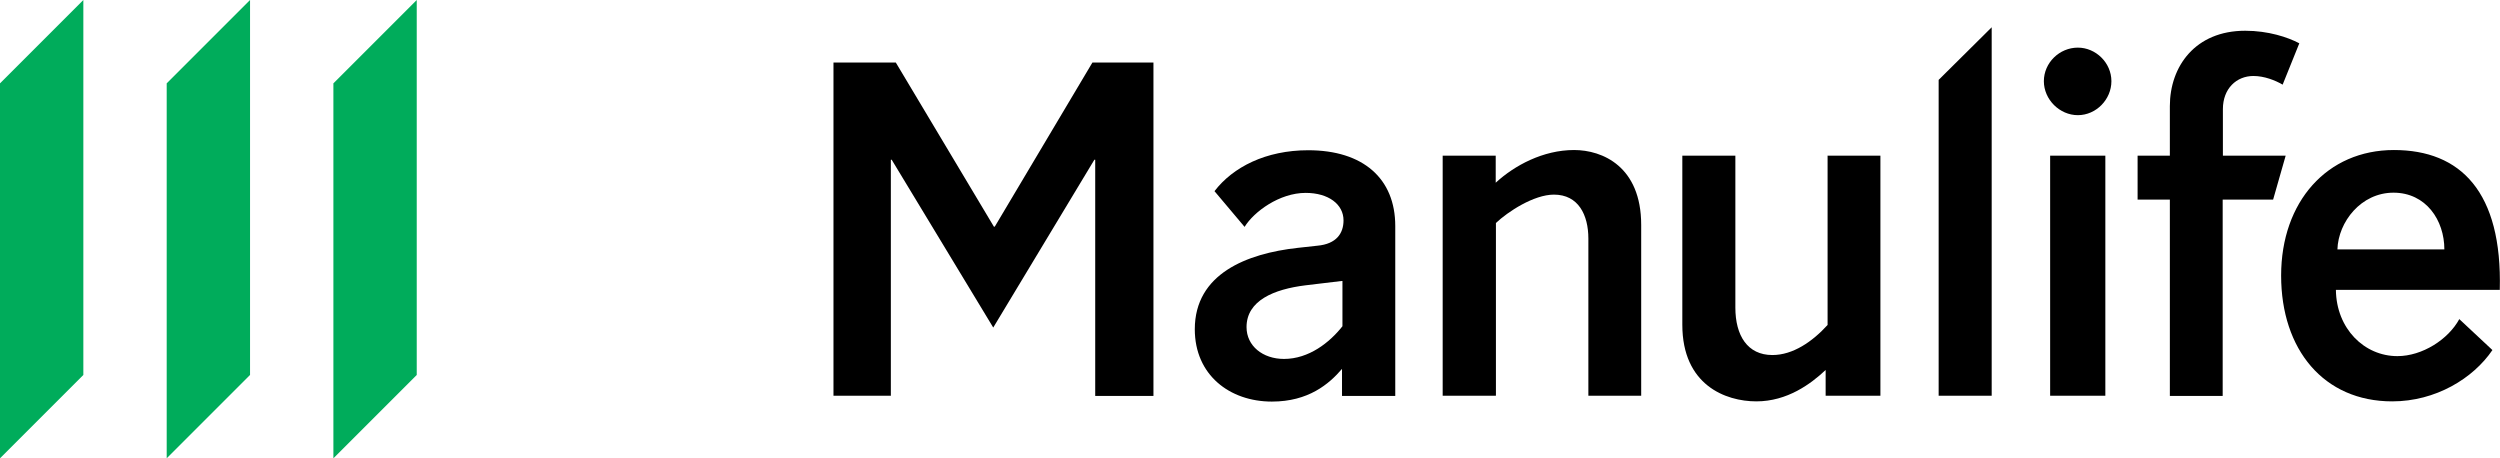
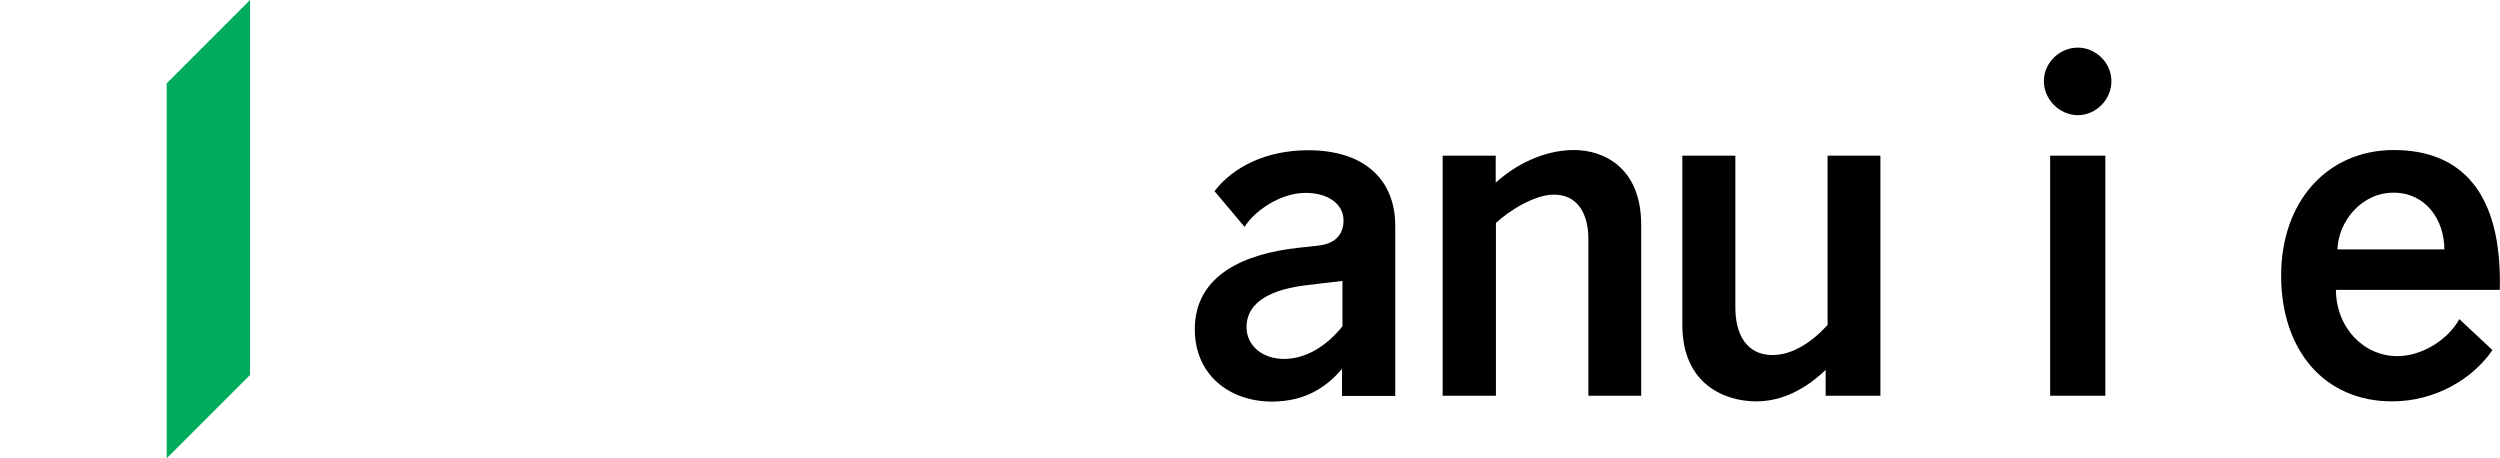
<svg xmlns="http://www.w3.org/2000/svg" viewBox="0 0 115.48 21.17">
  <path d="m61.97 12.98-1.67.2c-1.45.18-2.72.7-2.72 1.93 0 .87.75 1.47 1.73 1.47 1.15 0 2.11-.76 2.7-1.51v-2.09zm.02 5.31v-1.25c-.6.7-1.55 1.51-3.24 1.51-1.95 0-3.56-1.23-3.56-3.34 0-2.57 2.41-3.5 4.75-3.76l.91-.1c.89-.08 1.21-.58 1.21-1.17 0-.74-.69-1.27-1.75-1.27-1.21 0-2.39.87-2.82 1.57l-1.39-1.65c.85-1.11 2.37-1.89 4.33-1.89 2.54 0 4.02 1.31 4.02 3.5v7.85h-2.47z" />
  <path d="m69.09 18.28h-2.45v-11.09h2.45v1.25c.87-.8 2.19-1.51 3.62-1.51 1.31 0 3.1.76 3.1 3.46v7.89h-2.44v-7.26c0-1.09-.46-2.03-1.59-2.03-.93 0-2.13.79-2.68 1.31v7.97z" />
  <path d="m84.41 7.19h2.45v11.09h-2.53v-1.19c-.68.64-1.77 1.45-3.2 1.45s-3.42-.76-3.42-3.54v-7.81h2.45v7.02c0 1.29.56 2.19 1.71 2.19.95 0 1.85-.62 2.55-1.39v-7.81z" />
-   <path d="m92 18.28h-2.45v-14.59l2.45-2.43z" />
  <path d="m97.25 18.28h-2.55v-11.09h2.55zm-1.27-16.08c.83 0 1.55.7 1.55 1.55s-.71 1.57-1.55 1.57-1.57-.72-1.57-1.57.72-1.55 1.57-1.55" />
-   <path d="m105 9.22h-2.33v9.07h-2.44v-9.07h-1.49v-2.03h1.49v-2.29c0-1.83 1.17-3.48 3.48-3.48 1.07 0 1.97.3 2.5.58l-.77 1.91c-.34-.2-.85-.4-1.35-.4-.78 0-1.41.58-1.41 1.53v2.15h2.9z" />
-   <path d="m112.91 11.52c0-1.35-.85-2.62-2.35-2.62s-2.55 1.35-2.59 2.62h4.93zm-5.01 1.87c.02 1.79 1.31 3.06 2.84 3.06 1.15 0 2.35-.77 2.86-1.71l1.53 1.43c-.89 1.31-2.62 2.37-4.63 2.37-3.16 0-5.13-2.39-5.13-5.81s2.13-5.8 5.21-5.8 5.01 1.93 4.89 6.46z" />
-   <path d="m41.16 18.28h-2.66v-15.39h2.88l4.53 7.58h.04l4.51-7.58h2.82v15.4h-2.69v-10.91h-.04l-4.67 7.75-4.69-7.75h-.04v10.91z" />
+   <path d="m112.91 11.52c0-1.35-.85-2.62-2.35-2.62s-2.55 1.35-2.59 2.62h4.93zm-5.01 1.87c.02 1.79 1.31 3.06 2.84 3.06 1.15 0 2.35-.77 2.86-1.71l1.53 1.43c-.89 1.31-2.62 2.37-4.63 2.37-3.16 0-5.13-2.39-5.13-5.81s2.13-5.8 5.21-5.8 5.01 1.93 4.89 6.46" />
  <g fill="#00ac5b">
-     <path d="m15.4 3.85v17.32l3.85-3.85v-17.32z" />
    <path d="m7.7 21.17 3.85-3.85v-17.32l-3.85 3.85z" />
-     <path d="m0 21.17 3.85-3.85v-17.32l-3.85 3.85z" />
  </g>
</svg>